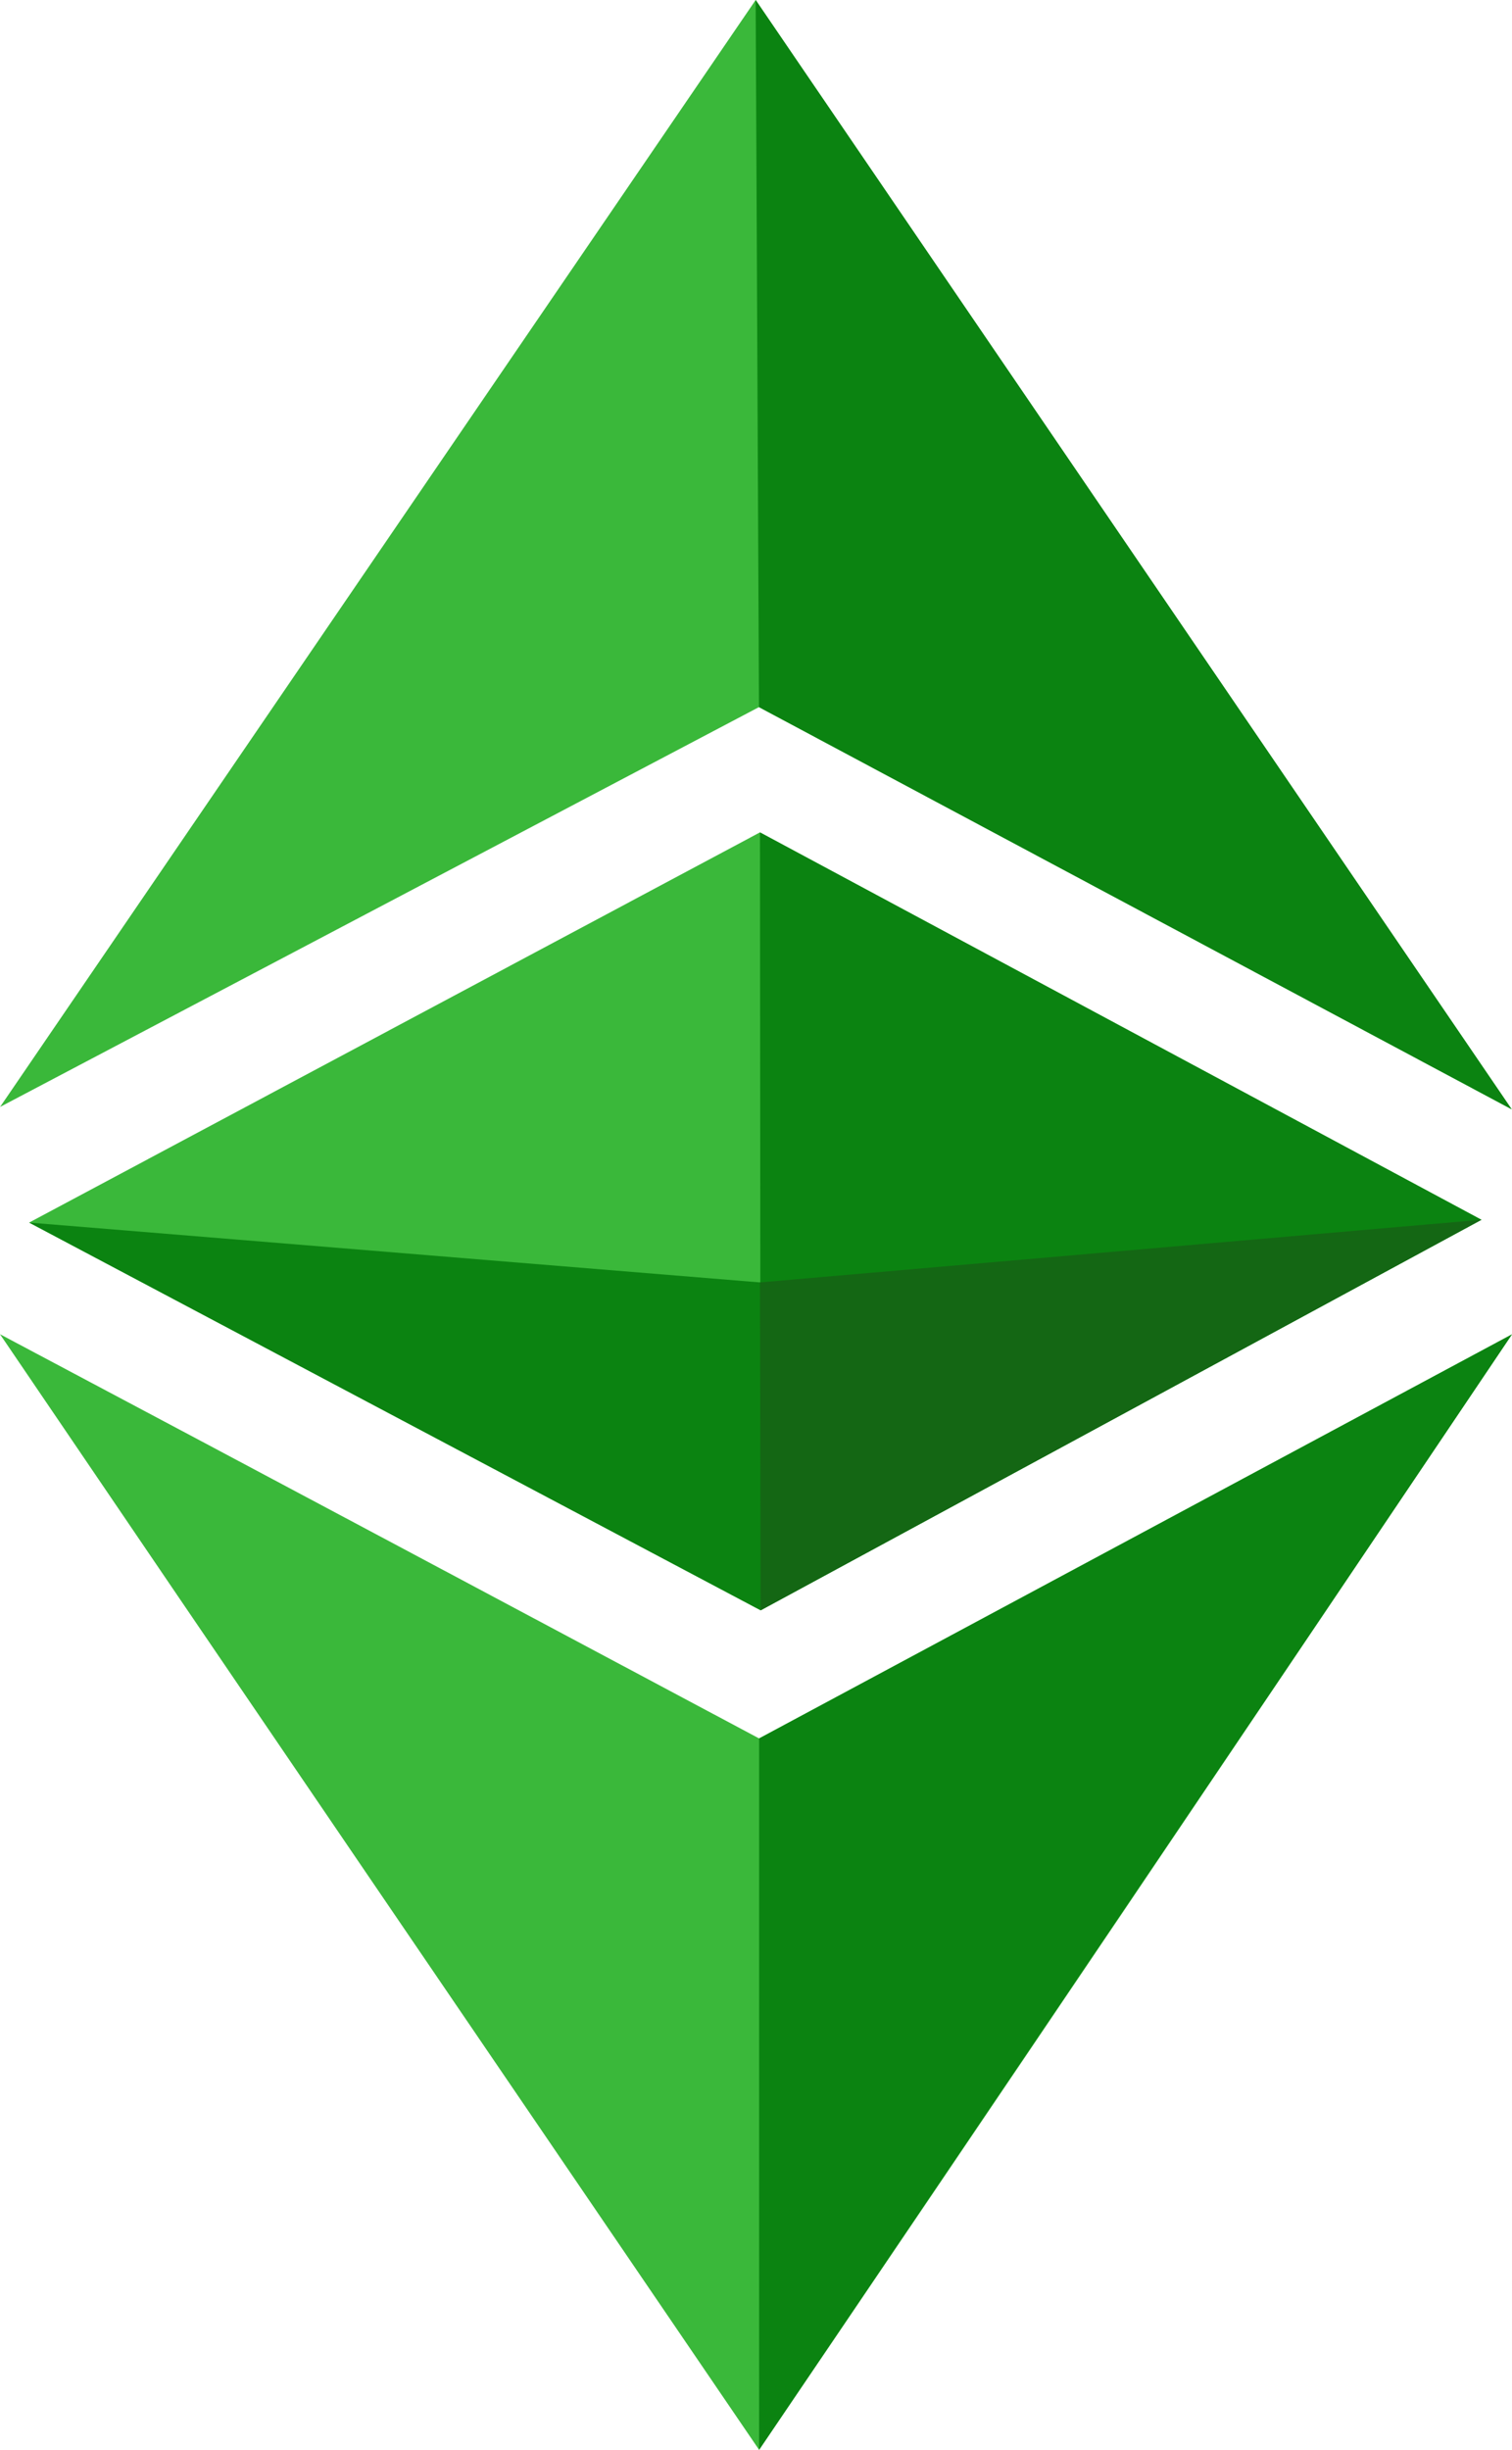
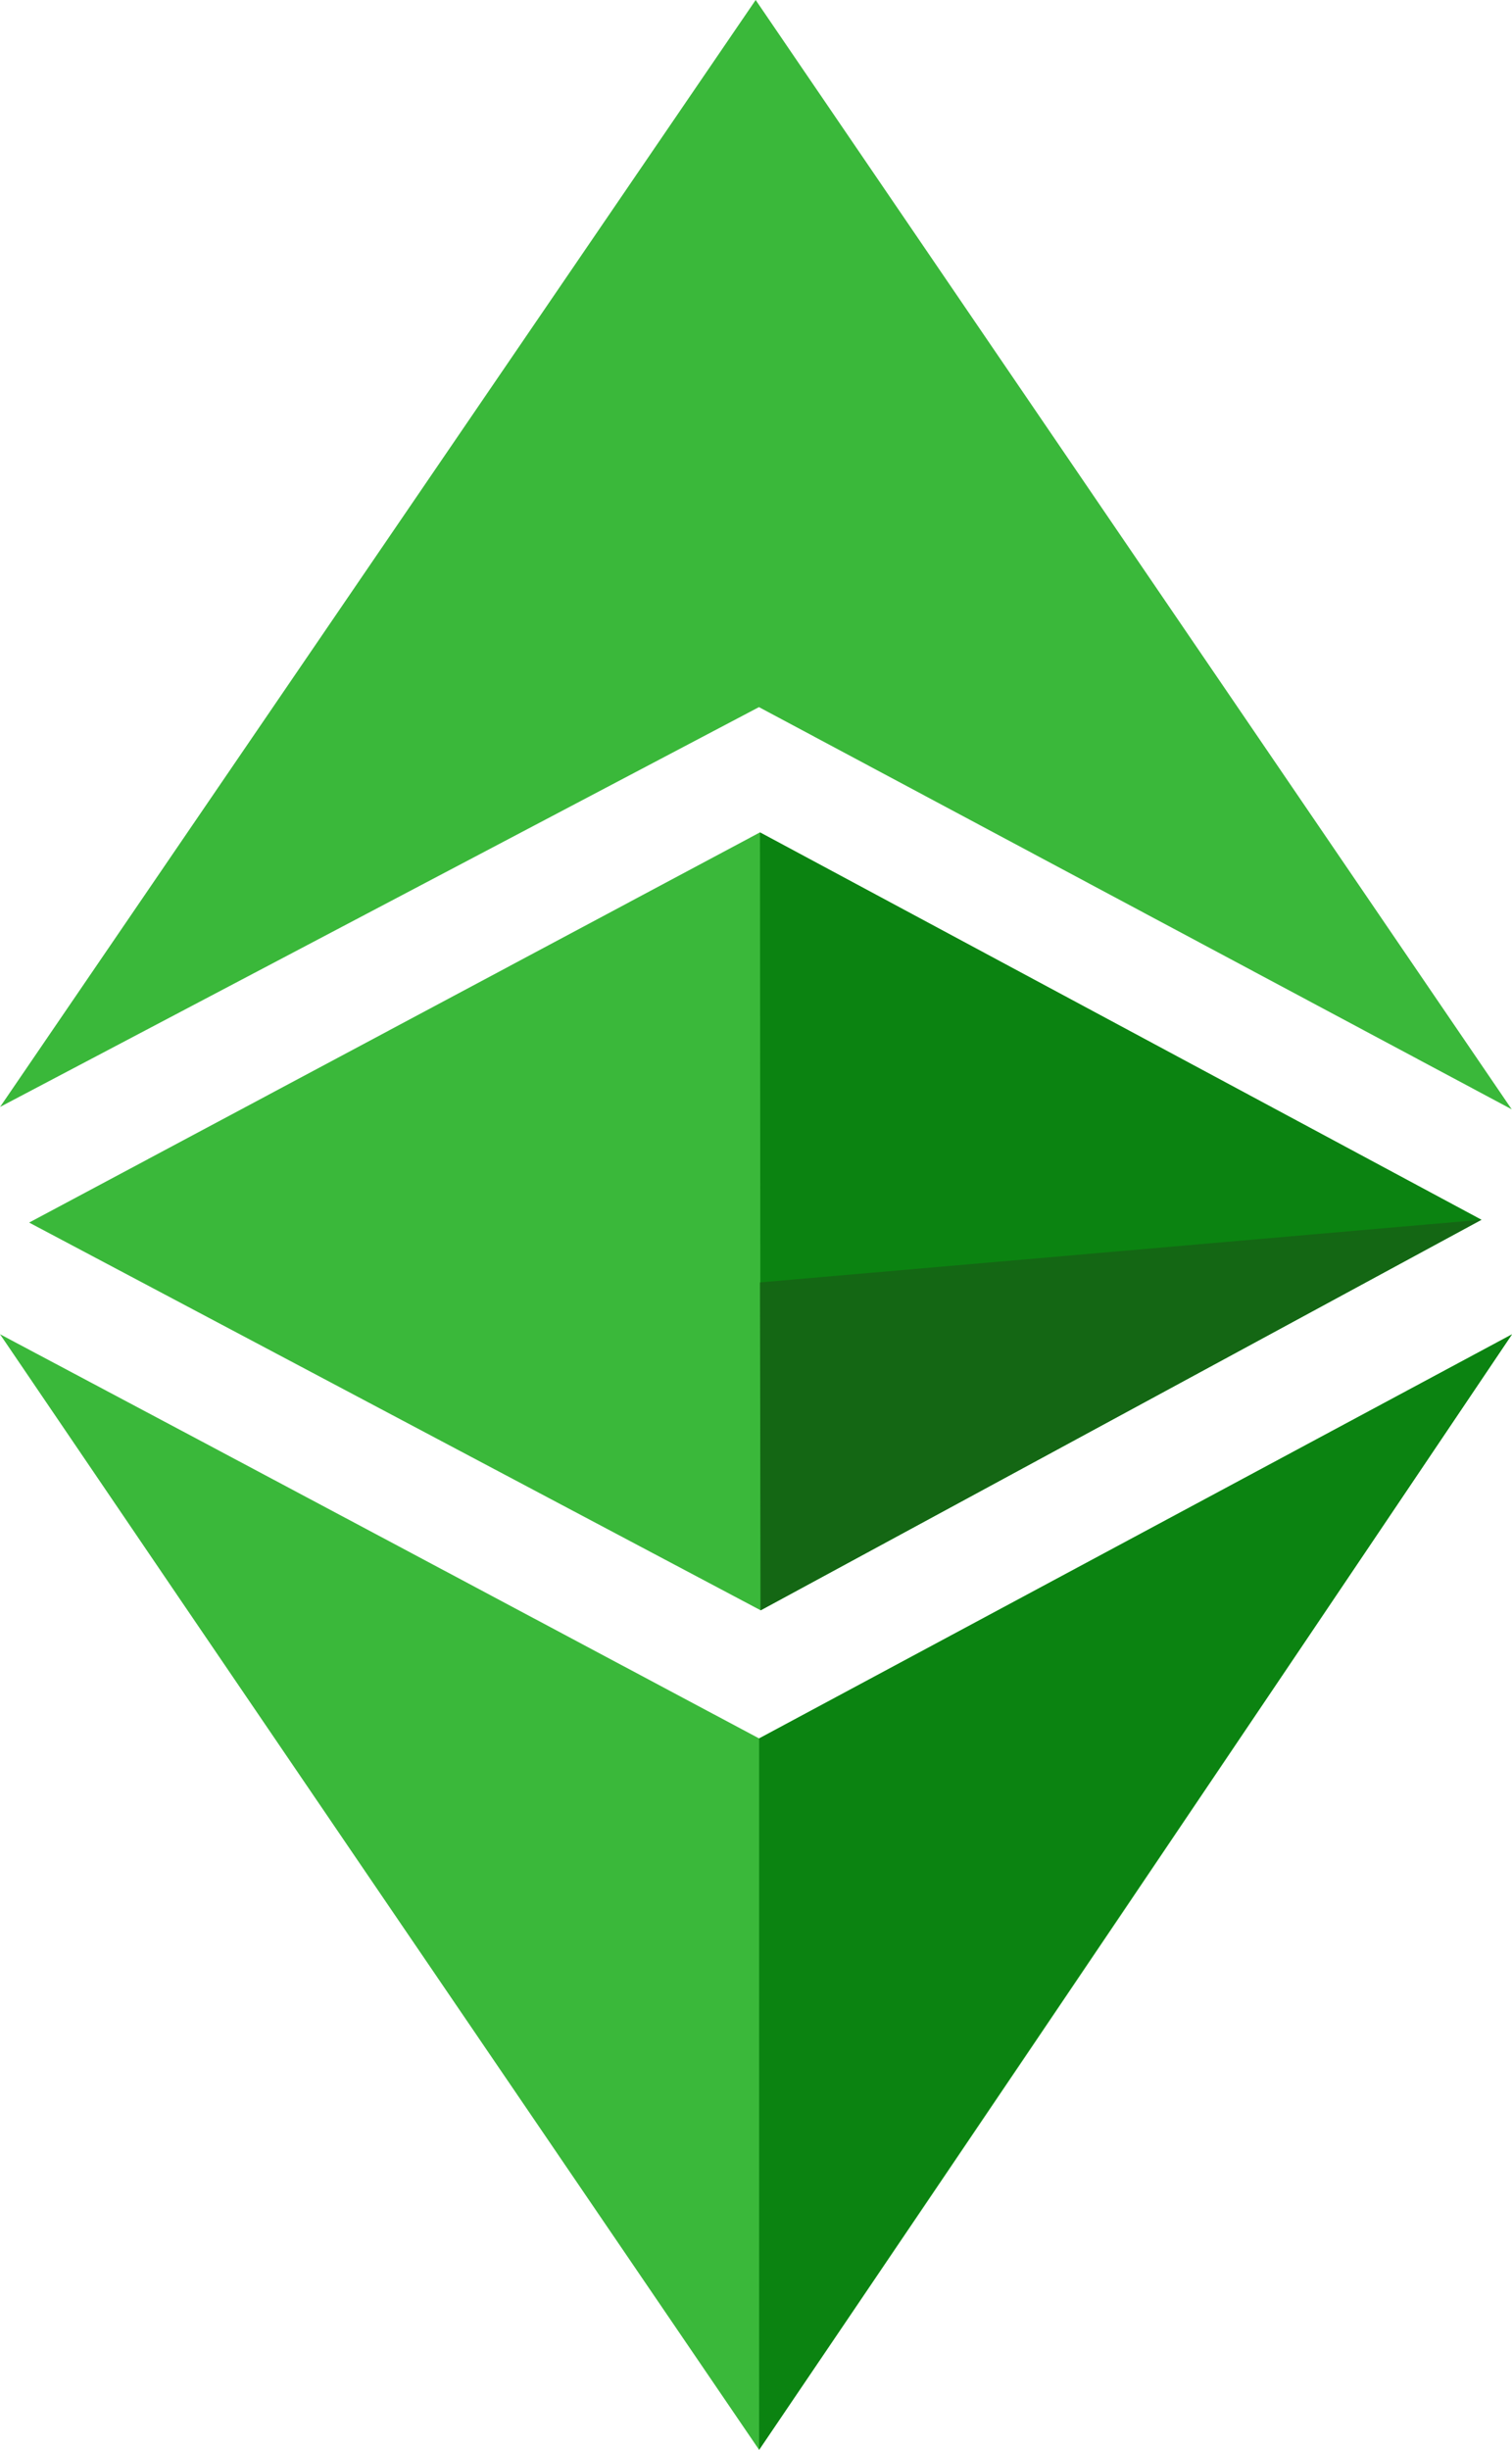
<svg xmlns="http://www.w3.org/2000/svg" width="365.546" height="591.999" viewBox="0 0 96.717 156.633">
  <path d="M0 85.305c17.045 9.041 34.806 18.517 48.557 25.844l48.16-25.837c-17.437 25.912-31.962 47.465-48.16 71.321C32.339 132.827 14.417 106.55 0 85.305zm1.864-7.138l46.748-24.948 46.146 24.767-46.105 24.969zM48.548 45.21L.006 70.772 48.337 0l48.362 70.926z" fill="#3ab83a" />
-   <path d="M48.557 111.15l48.16-25.838c-17.437 25.912-48.16 71.321-48.16 71.321zm.055-57.93l46.146 24.766-46.105 24.969zm-.064-8.01L48.337 0l48.362 70.926z" fill="#0b8311" />
-   <path d="M1.864 78.167l46.748 3.826 46.146-4.007-46.105 24.969z" fill="#0b8311" />
+   <path d="M48.557 111.15l48.16-25.838c-17.437 25.912-48.16 71.321-48.16 71.321zm.055-57.93l46.146 24.766-46.105 24.969zm-.064-8.01L48.337 0z" fill="#0b8311" />
  <path d="M48.612 81.993l46.146-4.007-46.105 24.969-.04-20.962z" fill="#146714" />
</svg>